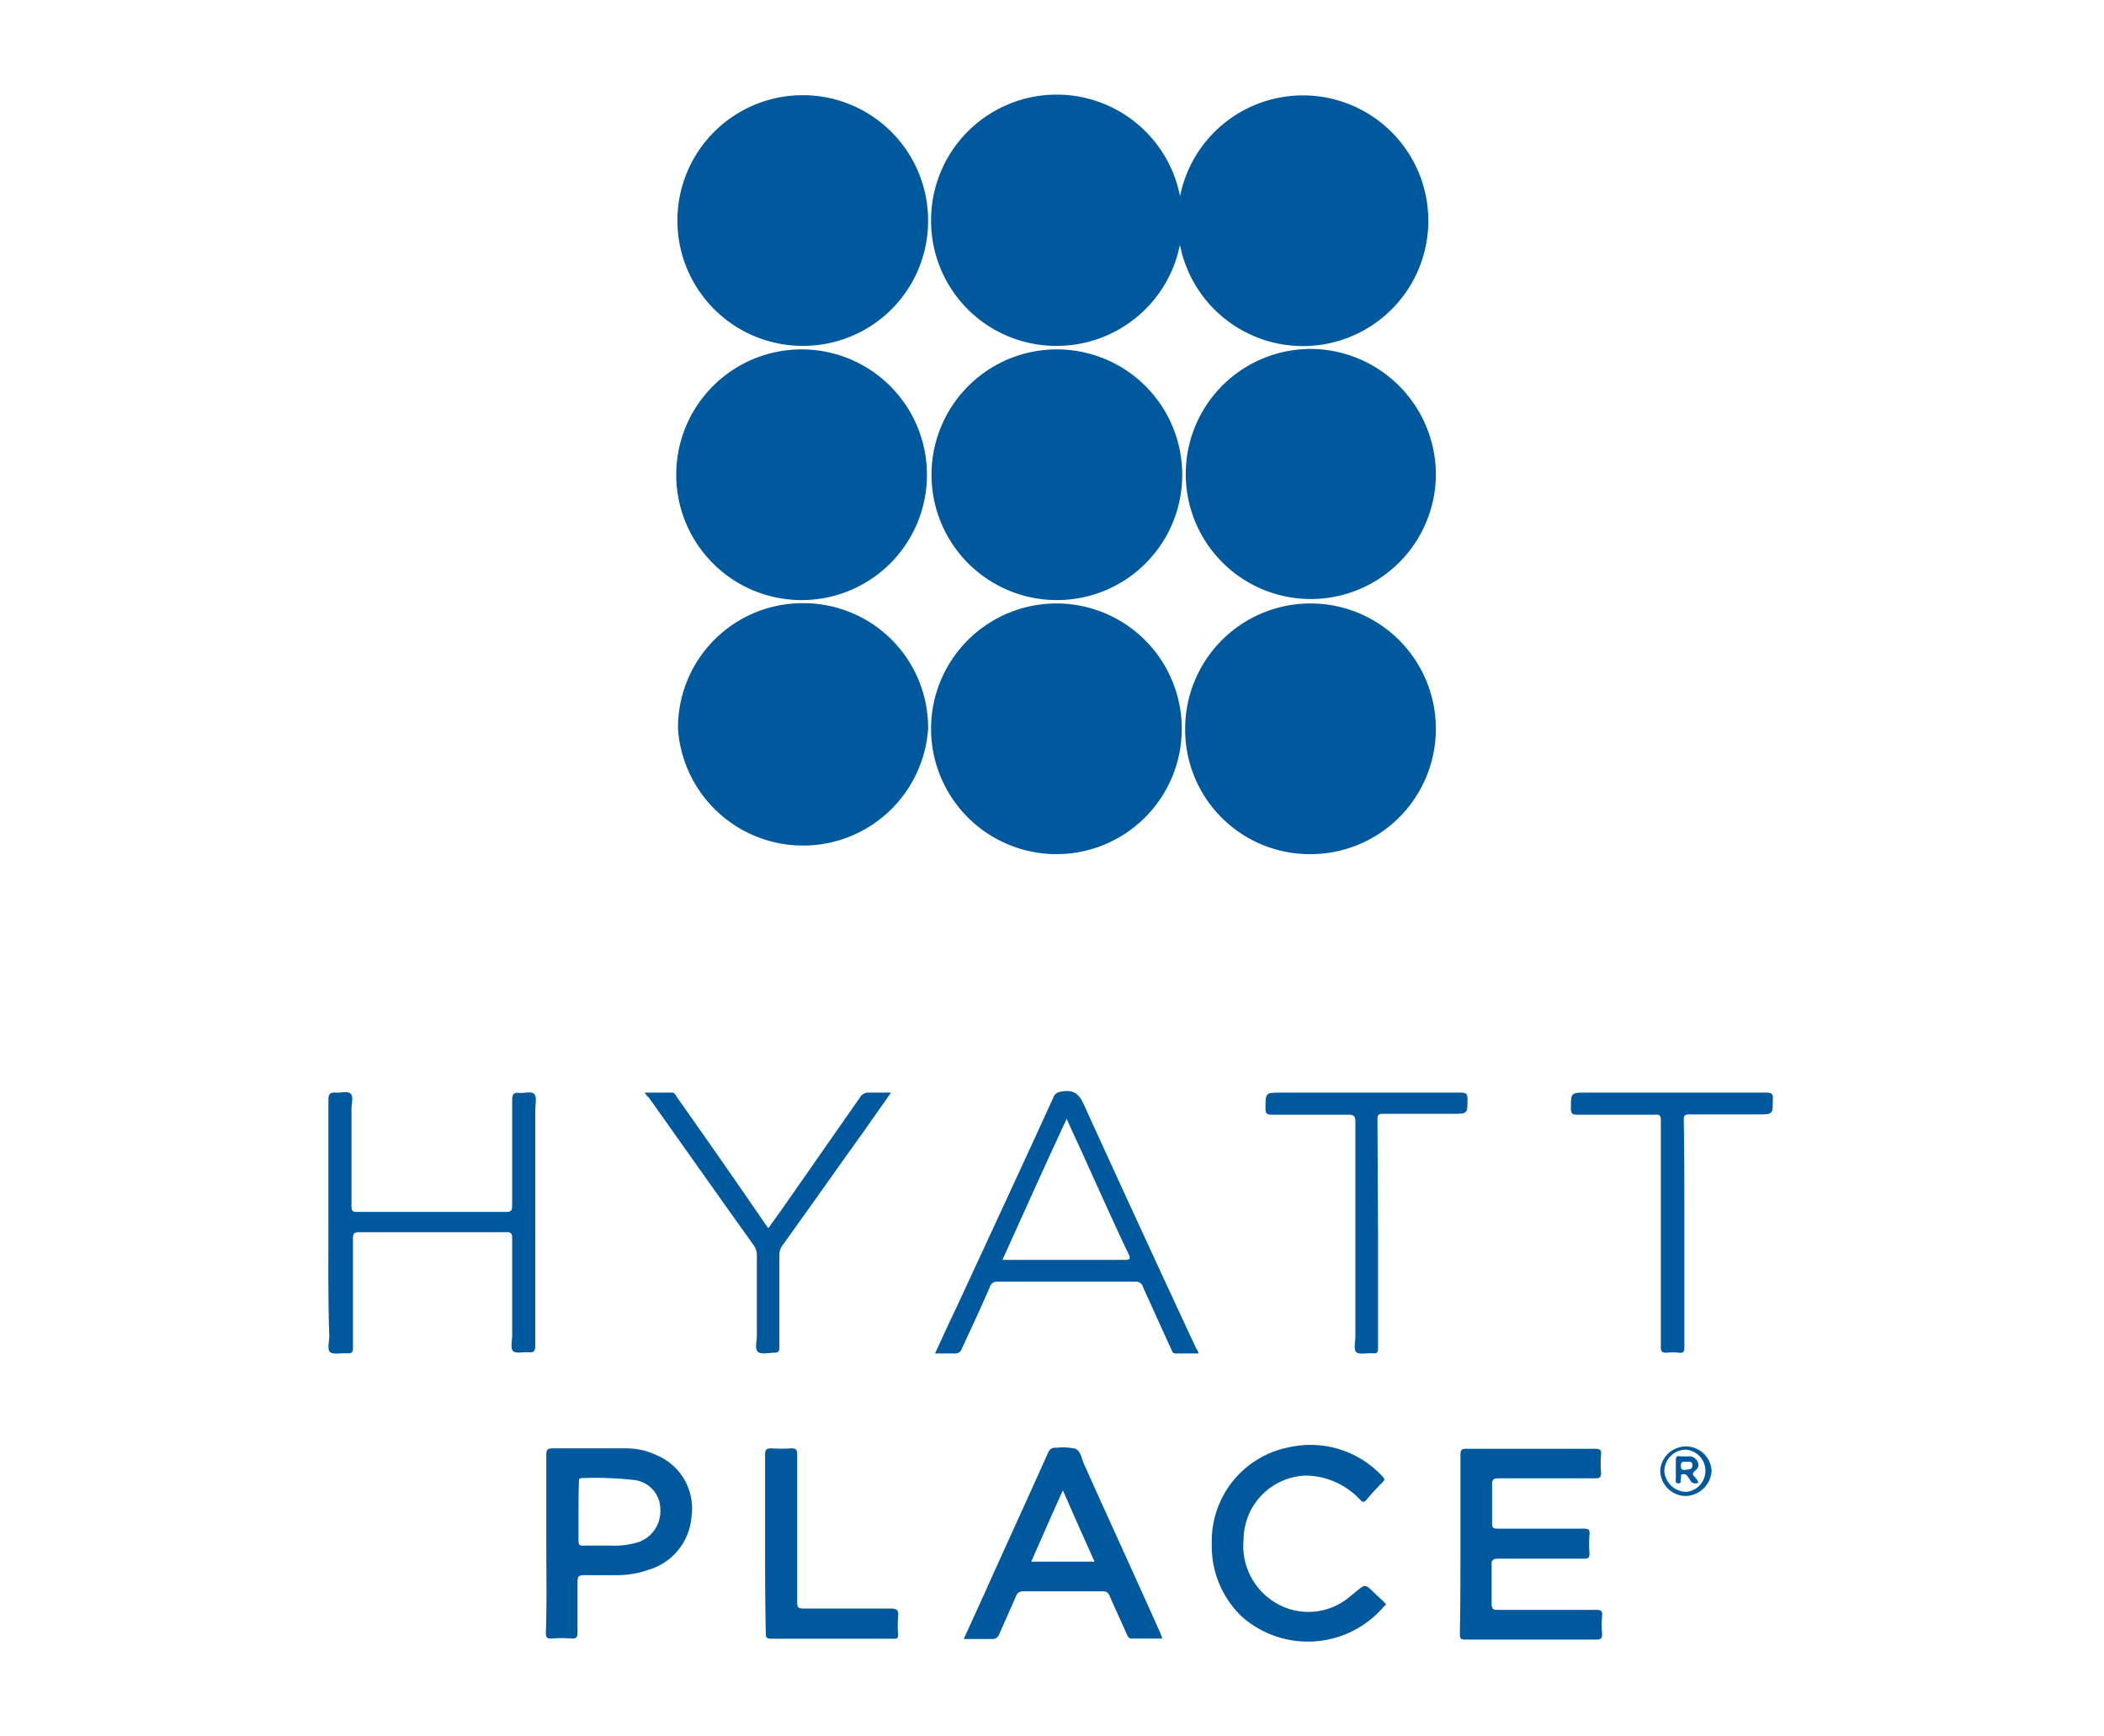
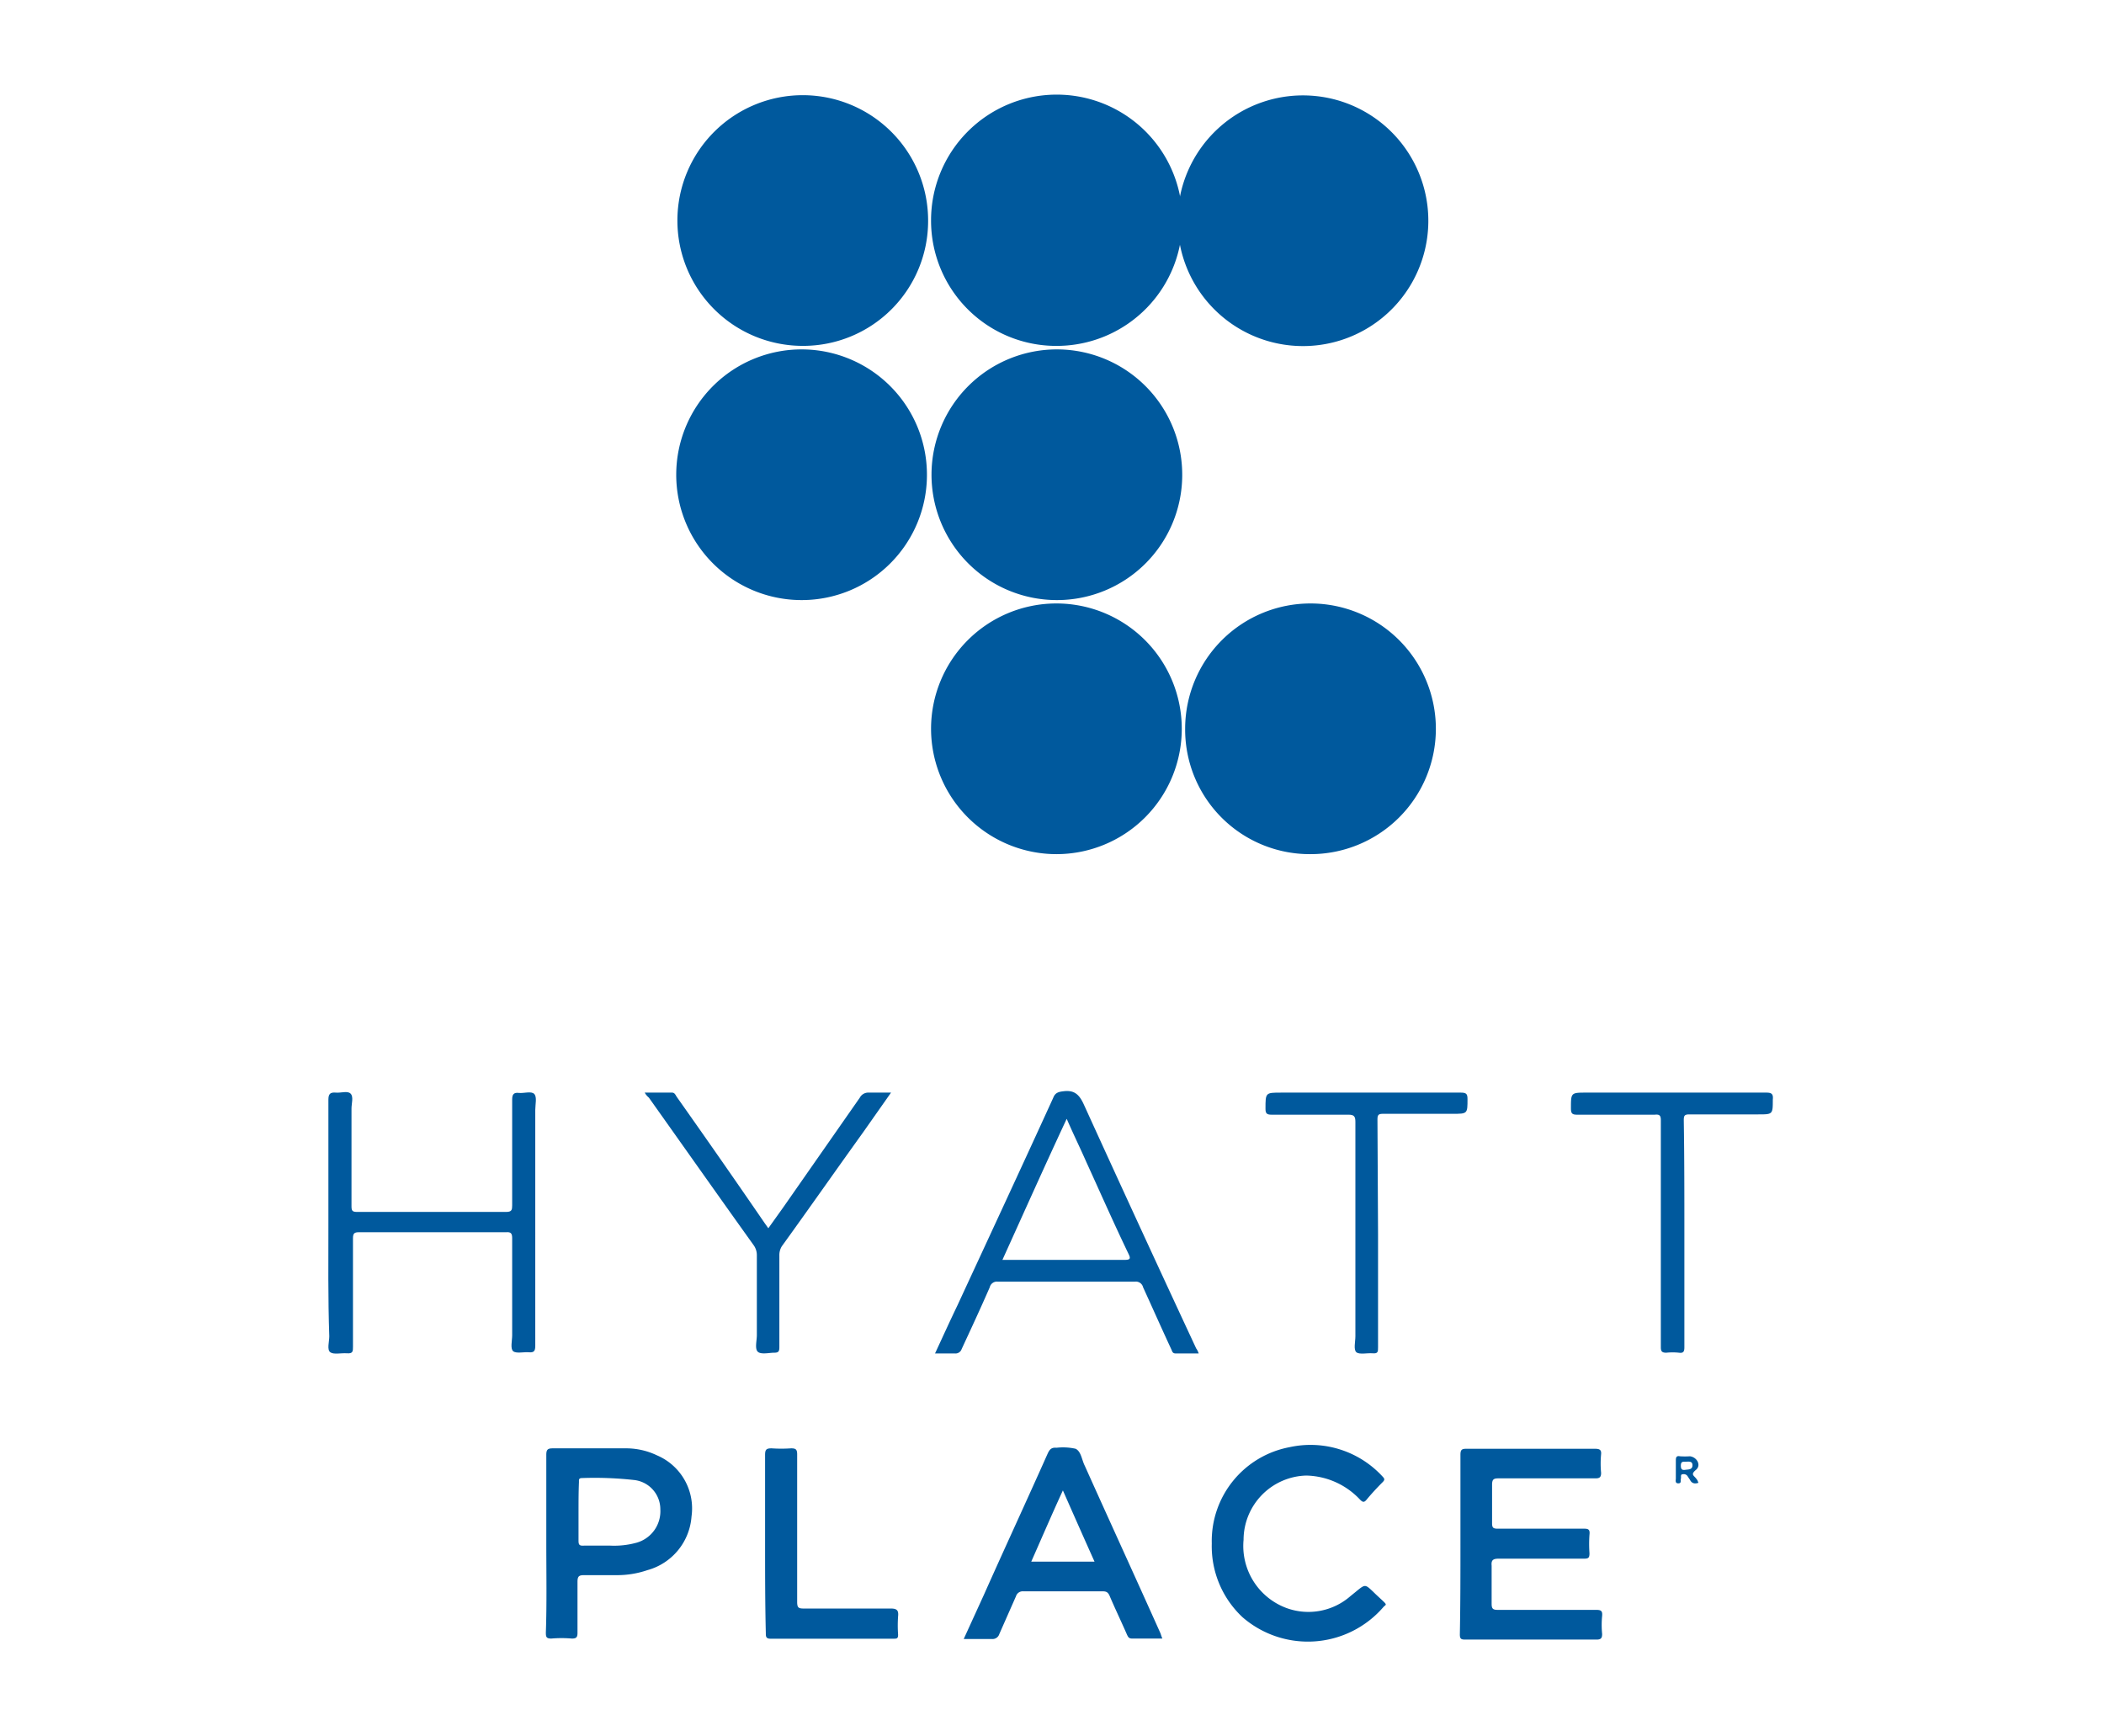
<svg xmlns="http://www.w3.org/2000/svg" id="Layer_1" data-name="Layer 1" viewBox="0 0 143 118">
  <defs>
    <style>.cls-1{fill:#00599d;}</style>
  </defs>
  <title>partners</title>
  <g id="YddfjJ">
-     <path class="cls-1" d="M97.59,32.29a8.5,8.5,0,1,1-8.37-8.57A8.55,8.55,0,0,1,97.59,32.29Z" />
    <path class="cls-1" d="M80.55,49.49a8.52,8.52,0,1,1,8.5,8.57A8.47,8.47,0,0,1,80.55,49.49Z" />
    <path class="cls-1" d="M71.81,40.79a8.52,8.52,0,1,1,8.54-8.4A8.51,8.51,0,0,1,71.81,40.79Z" />
-     <path class="cls-1" d="M54.58,41a8.47,8.47,0,0,1,8.5,8.54,8.52,8.52,0,0,1-17,0A8.47,8.47,0,0,1,54.58,41Z" />
    <path class="cls-1" d="M54.51,40.79A8.52,8.52,0,1,1,63,32.35,8.51,8.51,0,0,1,54.51,40.79Z" />
    <path class="cls-1" d="M89.05,23.51a8.52,8.52,0,1,1,.17-17,8.52,8.52,0,0,1-.17,17Z" />
    <path class="cls-1" d="M54.54,23.51a8.52,8.52,0,1,1,8.54-8.46A8.49,8.49,0,0,1,54.54,23.51Z" />
    <path class="cls-1" d="M63.28,15A8.54,8.54,0,1,1,72,23.51,8.51,8.51,0,0,1,63.28,15Z" />
    <path class="cls-1" d="M63.28,49.56a8.52,8.52,0,1,1,8.53,8.5A8.53,8.53,0,0,1,63.28,49.56Z" />
    <path class="cls-1" d="M22.32,83.08V74.75c0-.41.14-.51.51-.48s.79-.14,1,.07.06.68.06,1V82c0,.31.07.38.38.38H34.4c.38,0,.41-.14.41-.45v-7.2c0-.34.11-.48.45-.44s.85-.14,1.05.07.07.71.07,1.09V91.48c0,.37-.1.47-.44.44s-.85.1-1.06-.07-.07-.72-.07-1.09V84.17c0-.31-.07-.44-.41-.41h-10c-.31,0-.41.07-.41.41v7.37c0,.31,0,.48-.41.45s-.89.1-1.13-.07-.07-.72-.07-1.09C22.29,88.23,22.32,85.67,22.32,83.08Z" />
    <path class="cls-1" d="M99.26,104.89v-6c0-.31.07-.41.37-.41h8.78c.3,0,.44.07.41.37a6.74,6.74,0,0,0,0,1.27c0,.3-.11.37-.38.37h-6.59c-.34,0-.44.07-.44.45,0,.85,0,1.74,0,2.59,0,.31.07.38.38.38h5.87c.3,0,.41.06.37.41a8.83,8.83,0,0,0,0,1.26c0,.31-.07.37-.37.37-2,0-3.86,0-5.81,0-.37,0-.51.1-.47.48,0,.85,0,1.74,0,2.59,0,.34.1.41.41.41h6.69c.34,0,.44.07.41.41a6.32,6.32,0,0,0,0,1.23c0,.27-.07.38-.38.38H99.57c-.28,0-.35-.07-.35-.35C99.26,109,99.26,106.94,99.26,104.89Z" />
    <path class="cls-1" d="M81.47,92H79.9c-.23,0-.23-.17-.3-.3-.65-1.4-1.27-2.8-1.91-4.2a.5.5,0,0,0-.55-.38H67.82a.5.5,0,0,0-.55.38c-.61,1.4-1.26,2.8-1.91,4.2a.44.44,0,0,1-.47.3c-.41,0-.86,0-1.34,0,.52-1.12,1-2.18,1.51-3.24,2.18-4.71,4.37-9.42,6.52-14.13.13-.34.34-.41.68-.45.75-.1,1.09.21,1.4.89q3.78,8.3,7.64,16.59C81.34,91.71,81.41,91.82,81.47,92ZM68.13,85.64h8.29c.38,0,.45-.07.28-.41-1-2.08-1.92-4.17-2.87-6.25-.44-1-.89-1.91-1.33-2.93C71,79.26,69.6,82.4,68.13,85.64Z" />
    <path class="cls-1" d="M79,111.38H76.94c-.24,0-.28-.14-.35-.28-.37-.85-.78-1.7-1.16-2.59-.1-.24-.2-.34-.47-.34h-5.4a.48.48,0,0,0-.51.34l-1.13,2.56a.48.48,0,0,1-.51.34c-.61,0-1.23,0-1.91,0l1.37-3c1.43-3.21,2.9-6.38,4.33-9.59.14-.31.27-.44.61-.41a3.89,3.89,0,0,1,1.3.07c.38.2.41.75.62,1.16,1.7,3.79,3.44,7.58,5.15,11.4A4,4,0,0,0,79,111.38Zm-4.61-5.23c-.72-1.6-1.43-3.21-2.15-4.84-.75,1.63-1.44,3.24-2.15,4.84Z" />
    <path class="cls-1" d="M37.13,104.89v-6c0-.37.11-.44.45-.44,1.64,0,3.27,0,5,0a4.87,4.87,0,0,1,2.08.48A3.92,3.92,0,0,1,47,103.08,4.09,4.09,0,0,1,44,106.73a6.36,6.36,0,0,1-2.12.34c-.71,0-1.43,0-2.18,0-.34,0-.45.07-.45.45,0,1.16,0,2.32,0,3.48,0,.31-.1.38-.38.38a8.18,8.18,0,0,0-1.4,0c-.34,0-.37-.11-.37-.41C37.17,109,37.13,106.9,37.13,104.89Zm2.19-2.12v1.88c0,.31,0,.45.41.41.58,0,1.12,0,1.7,0a5.72,5.72,0,0,0,1.85-.2,2.22,2.22,0,0,0,1.6-2.26,2,2,0,0,0-1.81-2,24.24,24.24,0,0,0-3.51-.13c-.24,0-.21.13-.21.27C39.32,101.44,39.32,102.13,39.32,102.77Z" />
    <path class="cls-1" d="M82.36,104.92a6.49,6.49,0,0,1,5.29-6.55,6.65,6.65,0,0,1,6.32,2c.13.14.17.21,0,.38-.37.37-.75.78-1.09,1.19-.17.21-.27.17-.44,0a5.15,5.15,0,0,0-3.66-1.64,4.38,4.38,0,0,0-4.26,4.37,4.5,4.5,0,0,0,2.93,4.64,4.34,4.34,0,0,0,4.34-.82l.37-.3c.62-.51.62-.51,1.16,0,.24.24.48.45.72.68s.14.21,0,.35a6.78,6.78,0,0,1-9.59.71A6.6,6.6,0,0,1,82.36,104.92Z" />
    <path class="cls-1" d="M43.82,74.27h1.85c.2,0,.24.17.34.31,2,2.83,4,5.7,5.94,8.53l.27.38,1-1.4,5.22-7.48a.65.65,0,0,1,.62-.34c.48,0,1,0,1.5,0L58.64,77c-1.84,2.56-3.65,5.15-5.5,7.71a1.12,1.12,0,0,0-.17.62v6.24c0,.31-.07.38-.37.38s-.89.14-1.1-.07-.06-.75-.06-1.13V85.33a1.16,1.16,0,0,0-.24-.72c-2.39-3.34-4.75-6.69-7.1-10A1.15,1.15,0,0,1,43.82,74.27Z" />
    <path class="cls-1" d="M114.48,83.83v7.75c0,.3-.07.41-.37.37a4.12,4.12,0,0,0-.86,0c-.3,0-.37-.1-.37-.37V76.15c0-.34-.1-.41-.41-.38h-5.29c-.34,0-.41-.1-.41-.44,0-1.06,0-1.06,1.06-1.06h12.22c.37,0,.48.1.44.48,0,1,0,1-1,1h-4.68c-.34,0-.37.11-.37.41C114.48,78.71,114.48,81.27,114.48,83.83Z" />
    <path class="cls-1" d="M93.66,83.86v7.72c0,.3,0,.44-.37.41s-.89.1-1.1-.07-.07-.72-.07-1.09V76.25c0-.37-.1-.48-.47-.48-1.74,0-3.48,0-5.23,0-.34,0-.41-.1-.41-.41,0-1.09,0-1.09,1.06-1.09H99.29c.38,0,.45.1.45.44,0,1,0,1-1,1H94c-.31,0-.38.07-.38.38Z" />
    <path class="cls-1" d="M52,104.89v-6c0-.37.1-.44.44-.44a9.84,9.84,0,0,0,1.33,0c.31,0,.41.07.41.41,0,1.43,0,2.83,0,4.27v5.76c0,.41.1.45.48.45,2,0,3.92,0,5.9,0,.41,0,.52.14.48.52a8.83,8.83,0,0,0,0,1.26c0,.24-.07.27-.27.27H52.36c-.31,0-.31-.17-.31-.37C52,109,52,106.94,52,104.89Z" />
-     <path class="cls-1" d="M112.84,99.94a1.75,1.75,0,0,1,3.49,0,1.81,1.81,0,0,1-1.74,1.75A1.75,1.75,0,0,1,112.84,99.94Zm1.78,1.47a1.44,1.44,0,0,0-.07-2.87,1.47,1.47,0,0,0-1.43,1.47A1.52,1.52,0,0,0,114.62,101.41Z" />
    <path class="cls-1" d="M115.44,100.79c-.31.11-.48,0-.58-.2l-.14-.21a.31.31,0,0,0-.34-.17c-.2,0-.1.21-.14.31s.07.31-.17.31-.17-.21-.17-.34V99.26c0-.24.07-.31.28-.27a5.14,5.14,0,0,0,.68,0c.48.06.78.61.41.92s-.17.37,0,.58S115.37,100.69,115.44,100.79Zm-.92-1.43c-.17,0-.28,0-.28.27s.11.31.31.28.48,0,.48-.31S114.76,99.36,114.52,99.36Z" />
  </g>
</svg>